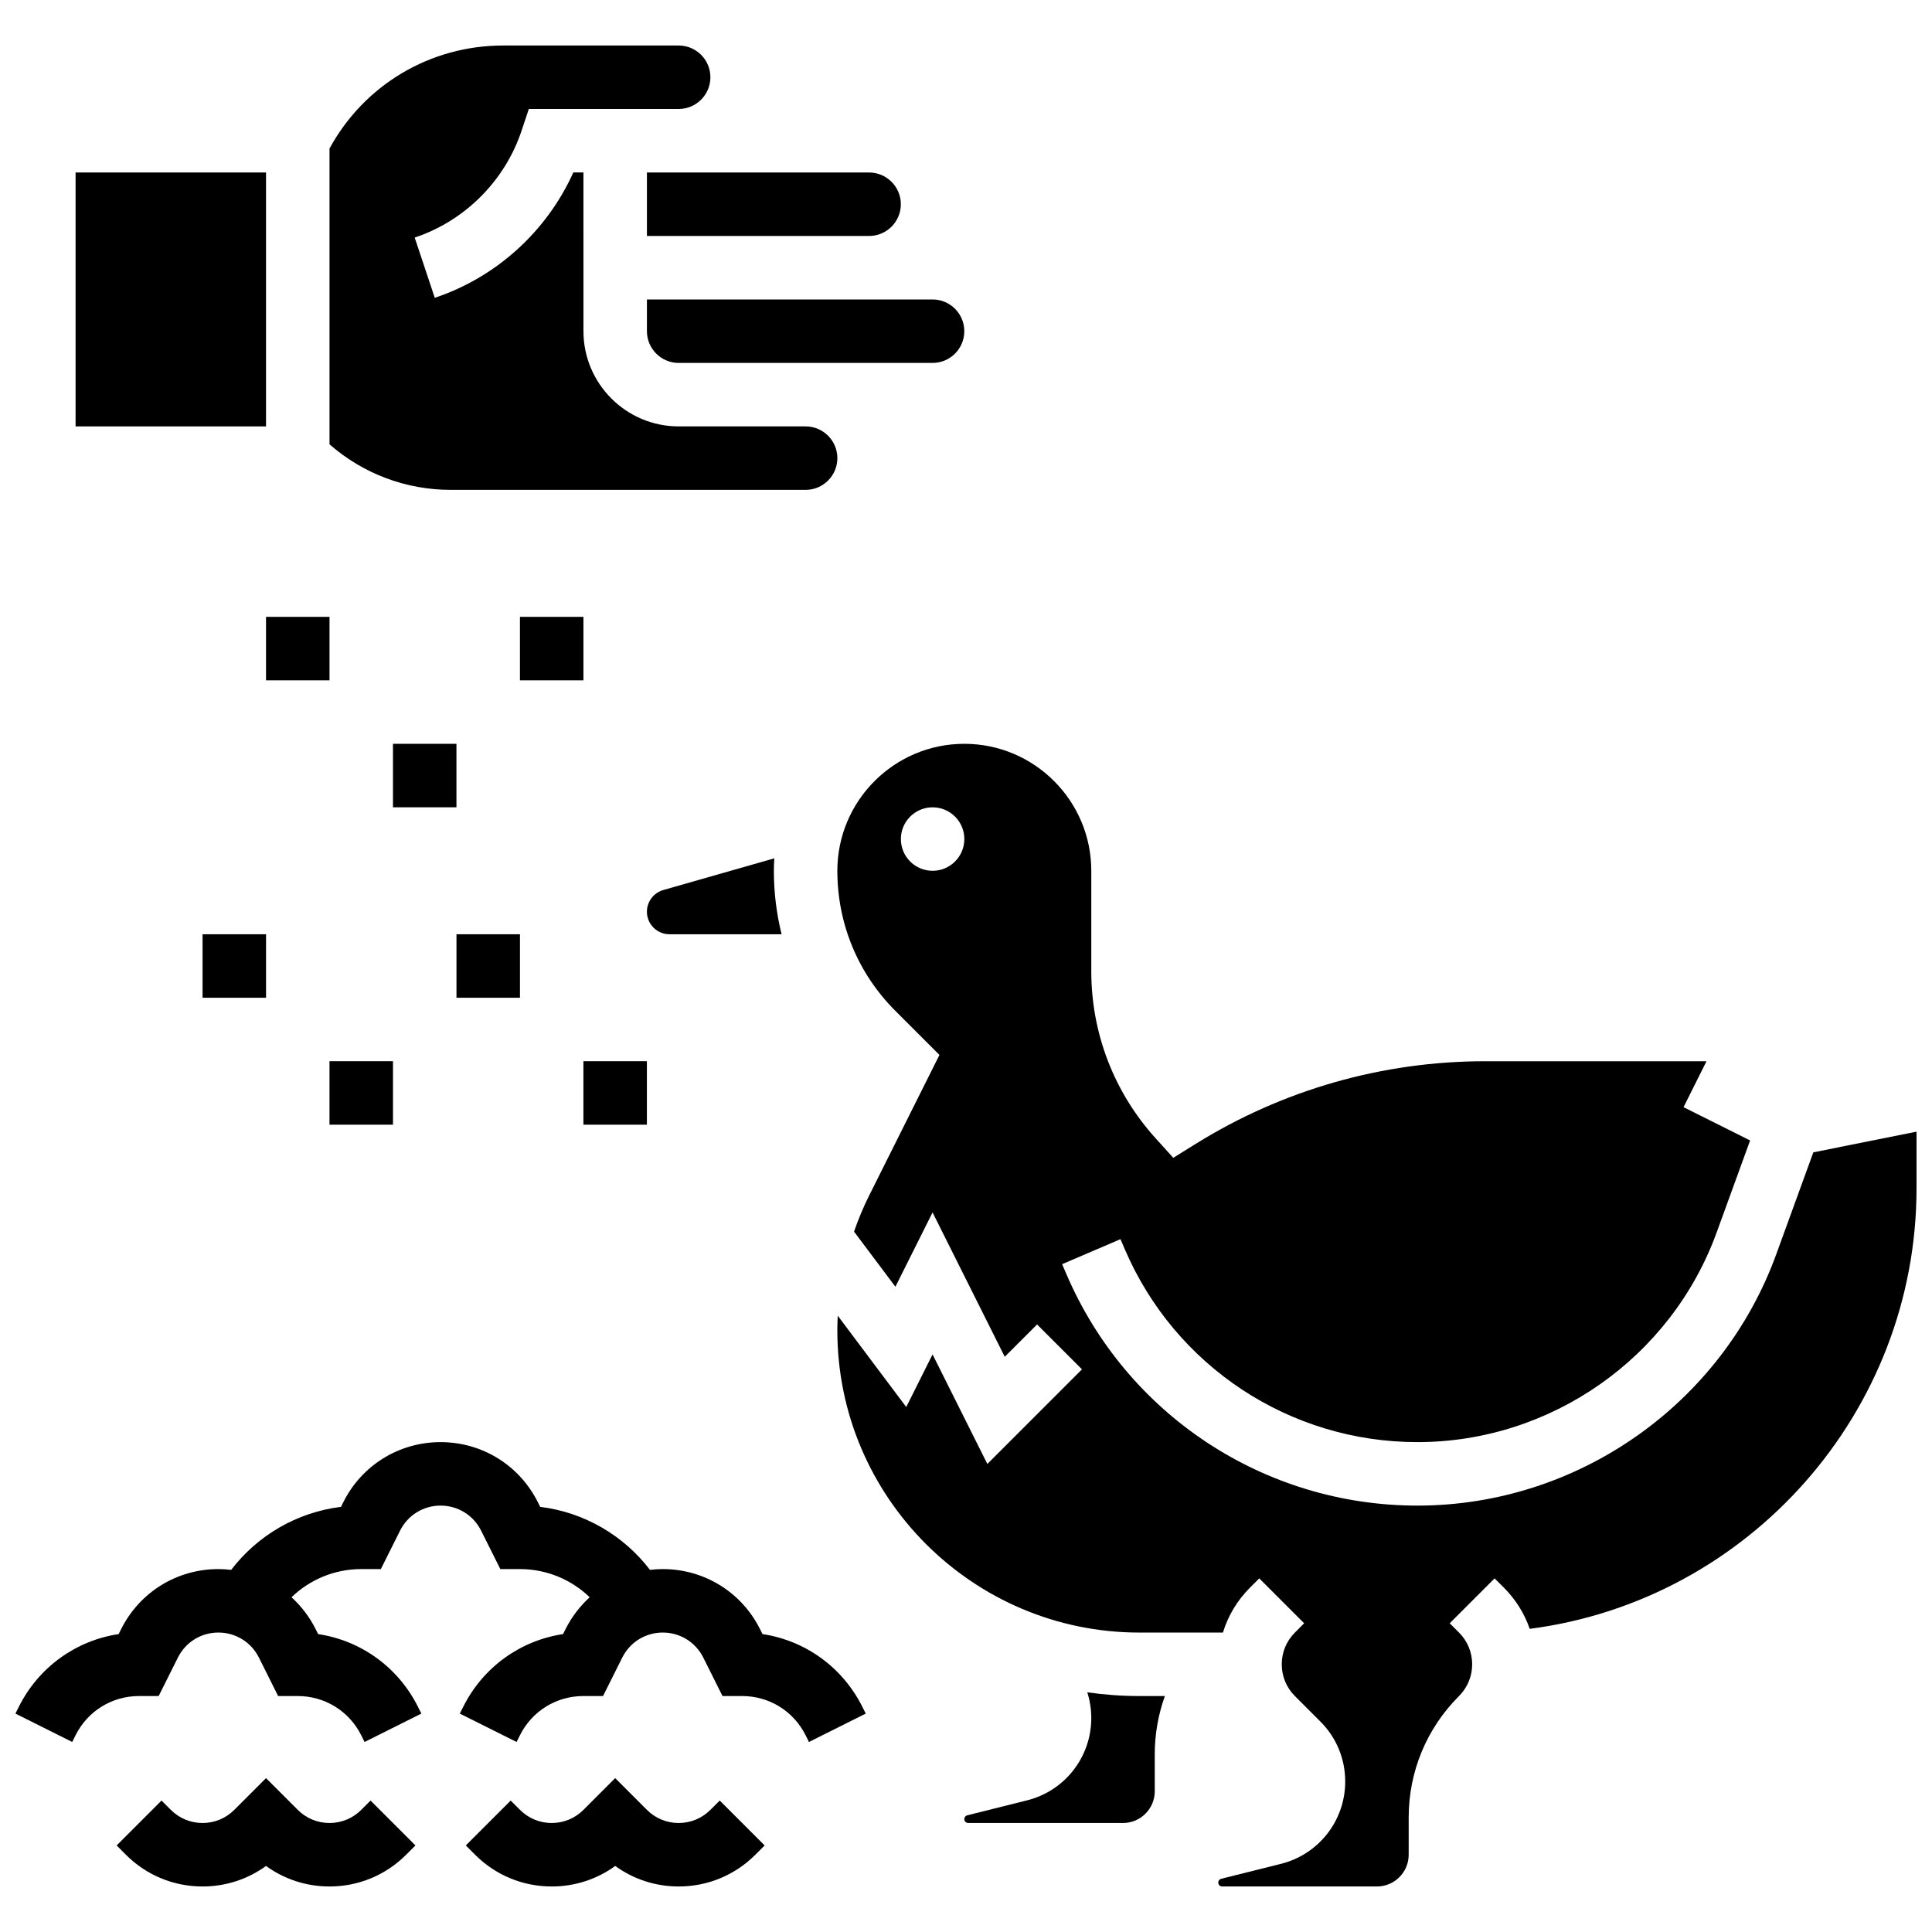
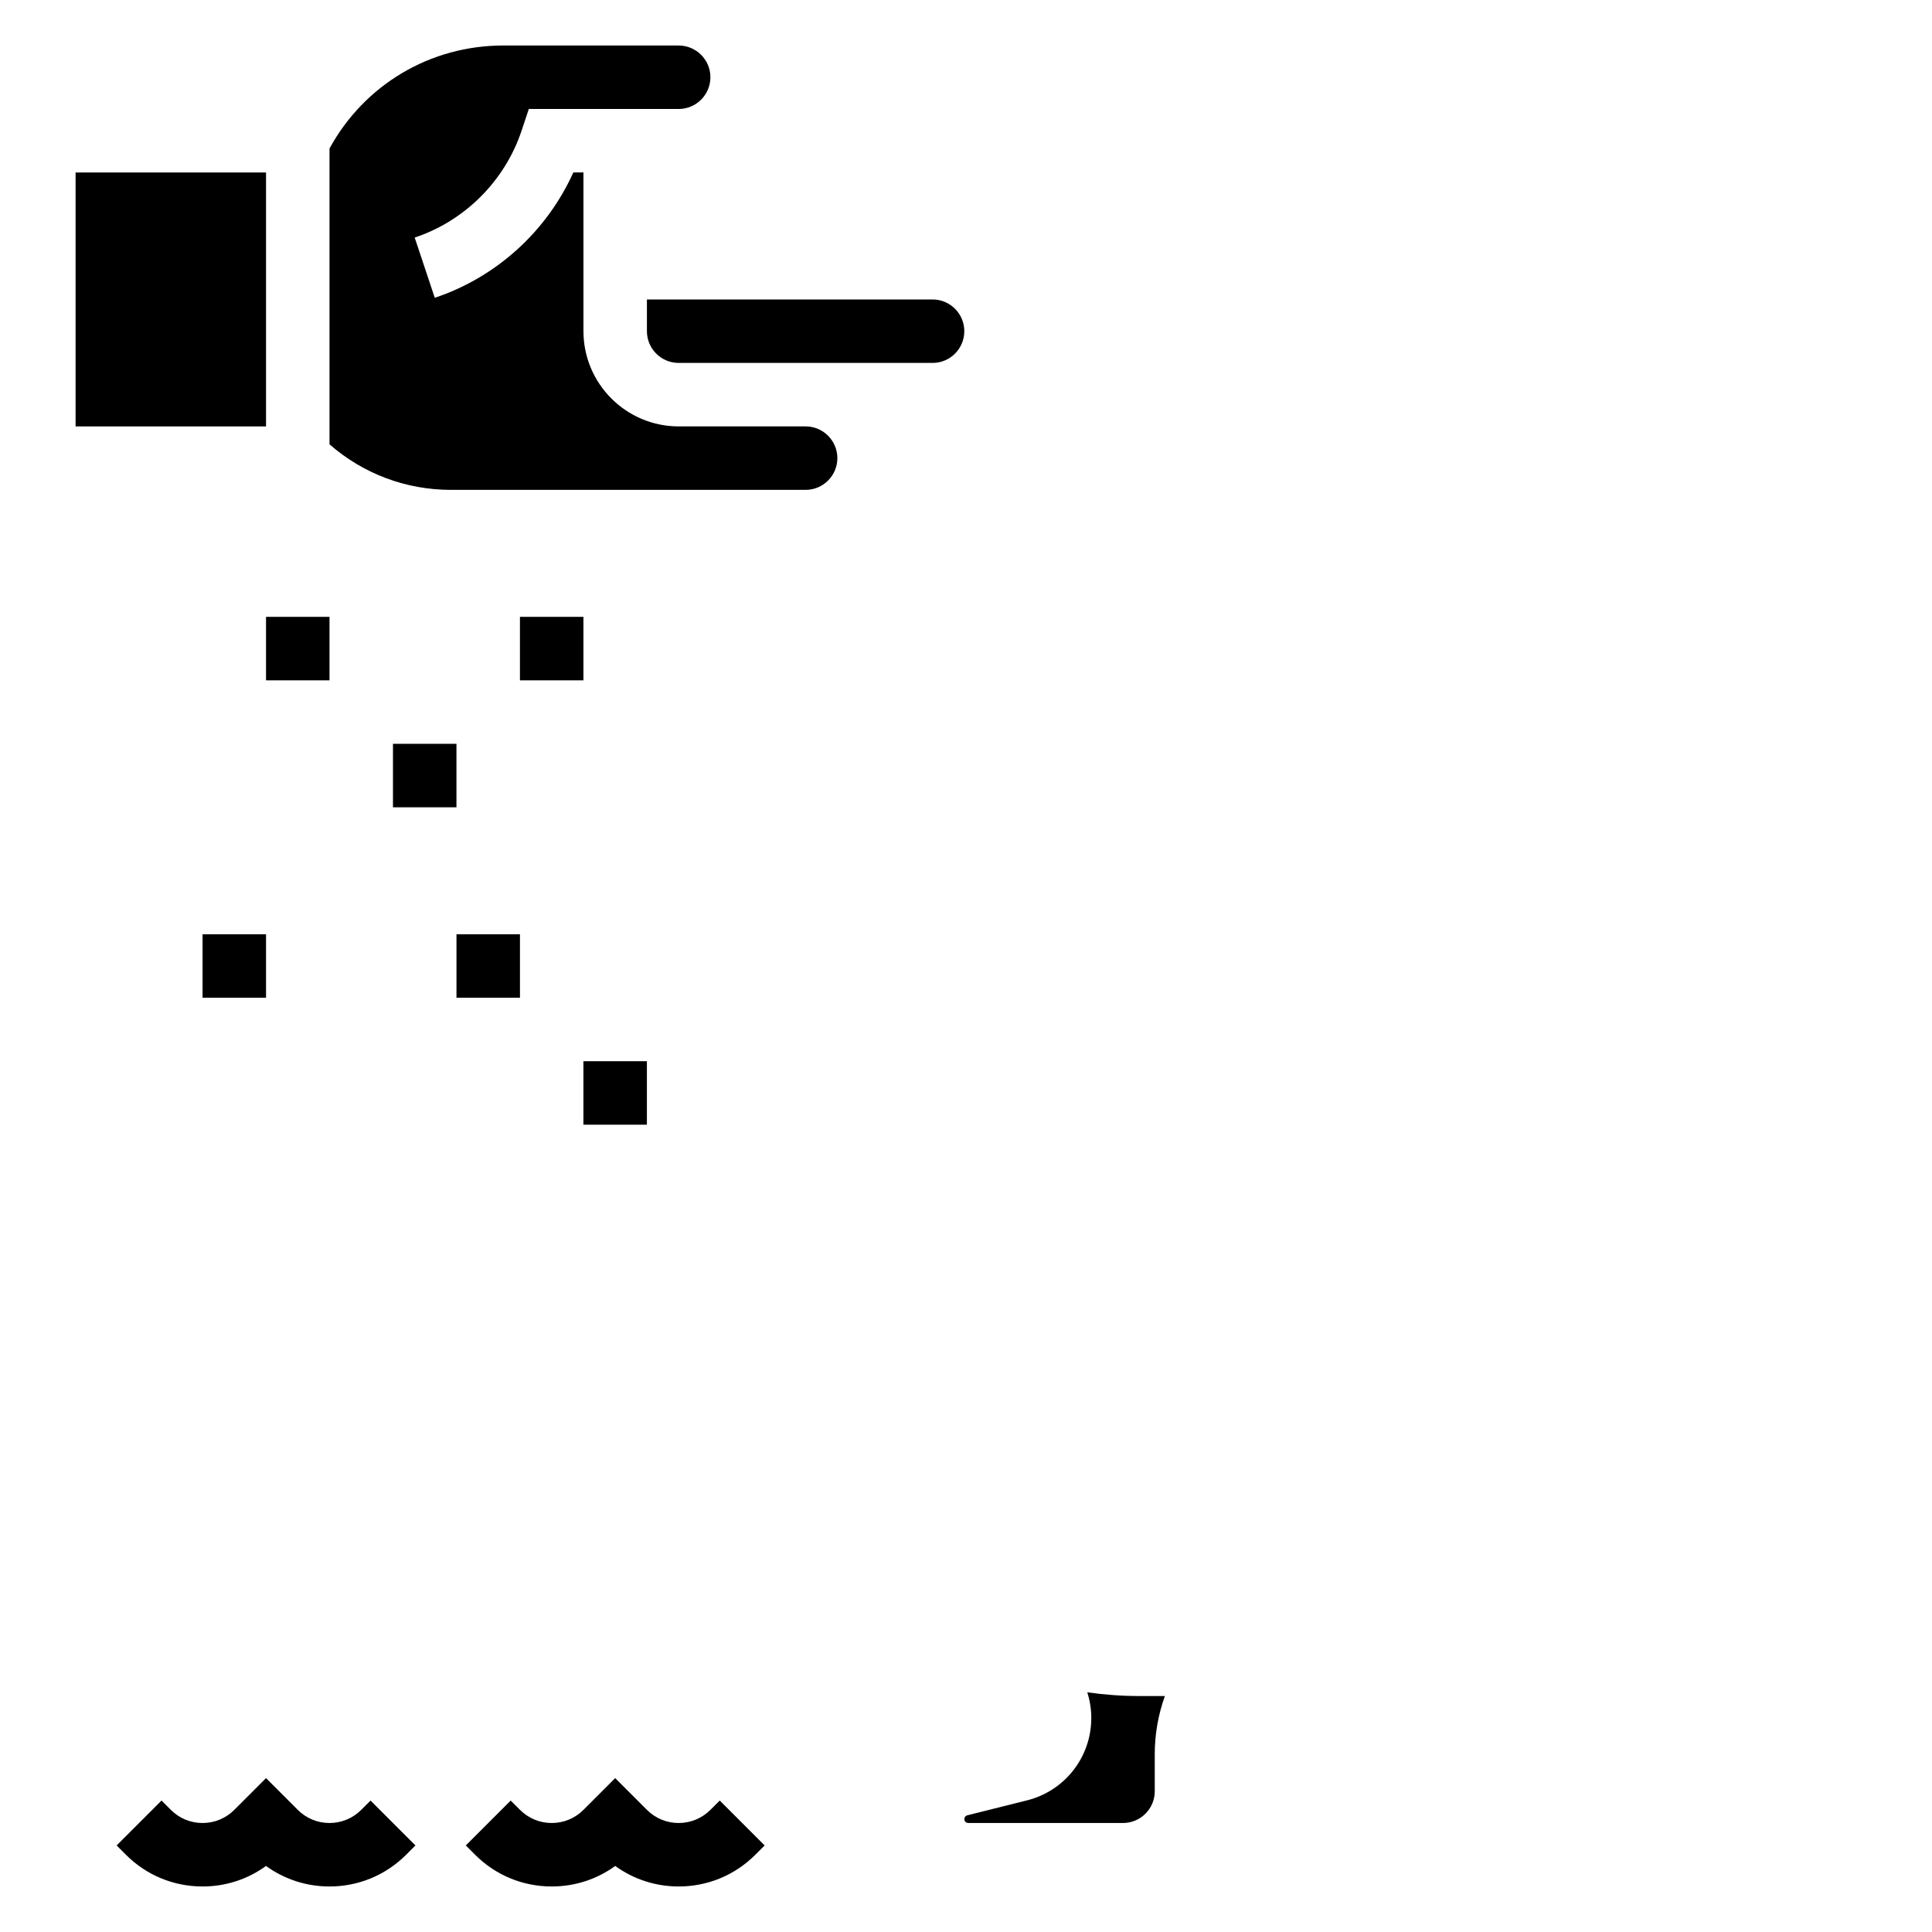
<svg xmlns="http://www.w3.org/2000/svg" width="800px" height="800px" version="1.1" viewBox="144 144 512 512">
  <defs>
    <clipPath id="b">
-       <path d="m365 341h286.9v303h-286.9z" />
-     </clipPath>
+       </clipPath>
    <clipPath id="a">
-       <path d="m148.09 526h225.91v80h-225.91z" />
-     </clipPath>
+       </clipPath>
  </defs>
  <path d="m432.14 592.48c0.691 2.18 1.062 4.473 1.062 6.82 0 10.34-7.004 19.309-17.035 21.816l-15.828 3.957c-0.461 0.117-0.785 0.527-0.785 1.004 0 0.57 0.465 1.035 1.035 1.035h41.023c4.637 0 8.41-3.773 8.41-8.41v-9.855c0-5.273 0.926-10.477 2.684-15.379h-6.746c-4.691 0-9.305-0.34-13.82-0.988z" />
-   <path d="m319.77 379.87c-2.551 0.73-4.332 3.09-4.332 5.742 0 3.293 2.68 5.973 5.973 5.973h29.719c-1.348-5.438-2.047-11.078-2.047-16.824 0-1.109 0.047-2.211 0.121-3.301z" />
  <g clip-path="url(#b)">
    <path d="m624.55 449.38-9.82 27.004c-14.488 39.848-52.711 66.617-95.105 66.617-40.535 0-77.047-24.074-93.016-61.336l-1.133-2.644 15.461-6.629 1.133 2.644c13.312 31.07 43.754 51.141 77.555 51.141 35.352 0 67.215-22.32 79.297-55.539l8.875-24.406-17.641-8.82 6.082-12.172h-58.703c-27.113 0-53.613 7.566-76.637 21.883l-5.969 3.711-4.711-5.211c-10.973-12.129-17.016-27.816-17.016-44.176v-26.68c0-18.555-15.094-33.648-33.648-33.648-18.555 0-33.648 15.094-33.648 33.648 0 14.027 5.461 27.211 15.379 37.129l11.676 11.676-18.605 37.215c-1.555 3.106-2.891 6.316-4.027 9.602l10.961 14.613 9.848-19.695 19.129 38.258 8.57-8.57 11.895 11.895-25.074 25.074-14.52-29.035-6.973 13.949-18.156-24.207c-0.066 1.305-0.105 2.613-0.105 3.922 0 44.141 35.914 80.055 80.055 80.055h22.129c1.355-4.445 3.789-8.52 7.164-11.895l2.465-2.465 11.895 11.895-2.453 2.469c-2.246 2.246-3.484 5.234-3.484 8.41 0 3.176 1.238 6.164 3.484 8.41l6.75 6.75c4.25 4.246 6.586 9.895 6.586 15.902 0 10.34-7.004 19.309-17.035 21.816l-15.828 3.957c-0.461 0.117-0.785 0.527-0.785 1.004 0 0.57 0.465 1.035 1.035 1.035h41.023c4.637 0 8.41-3.773 8.41-8.41v-9.855c0-12.164 4.738-23.602 13.34-32.203 2.246-2.246 3.484-5.234 3.484-8.41s-1.238-6.164-3.484-8.41l-2.465-2.465 11.895-11.895 2.465 2.465c3.129 3.129 5.438 6.848 6.84 10.91 58.051-7.519 102.51-57.438 102.51-116.78v-14.973zm-233.4-74.613c-4.644 0-8.41-3.766-8.41-8.41 0-4.644 3.766-8.41 8.41-8.41s8.41 3.766 8.41 8.41c0 4.644-3.766 8.41-8.41 8.41z" />
  </g>
  <path d="m239.73 623.63c-2.246 2.246-5.234 3.484-8.41 3.484s-6.164-1.238-8.41-3.484l-8.41-8.41-8.41 8.41c-2.246 2.246-5.234 3.484-8.41 3.484-3.176 0-6.164-1.238-8.41-3.484l-2.465-2.465-11.895 11.895 2.453 2.465c5.426 5.426 12.637 8.41 20.309 8.41 6.125 0 11.961-1.906 16.824-5.438 4.863 3.531 10.699 5.438 16.824 5.438 7.672 0 14.883-2.988 20.309-8.41l2.465-2.465-11.895-11.895z" />
  <path d="m332.26 623.63c-2.246 2.246-5.234 3.484-8.41 3.484-3.176 0-6.164-1.238-8.41-3.484l-8.41-8.41-8.41 8.41c-2.246 2.246-5.234 3.484-8.41 3.484-3.176 0-6.164-1.238-8.41-3.484l-2.465-2.465-11.895 11.895 2.465 2.465c5.426 5.426 12.637 8.41 20.309 8.41 6.125 0 11.961-1.906 16.824-5.438 4.863 3.531 10.699 5.438 16.824 5.438 7.672 0 14.883-2.988 20.309-8.41l2.465-2.465-11.895-11.895z" />
  <g clip-path="url(#a)">
    <path d="m346.07 577.05-0.645-1.293c-4.914-9.828-14.793-15.934-25.785-15.934-1.145 0-2.269 0.082-3.387 0.211-6.996-9.148-17.43-15.262-29.102-16.703l-0.609-1.219c-4.914-9.828-14.793-15.934-25.785-15.934-10.988 0-20.871 6.106-25.785 15.934l-0.609 1.219c-11.676 1.441-22.105 7.559-29.102 16.703-1.113-0.129-2.242-0.211-3.387-0.211-10.988 0-20.871 6.106-25.785 15.934l-0.645 1.293c-11.359 1.711-21.215 8.781-26.469 19.293l-0.887 1.777 15.047 7.523 0.887-1.777c3.207-6.414 9.652-10.398 16.824-10.398h5.199l5.094-10.188c2.047-4.094 6.16-6.637 10.738-6.637 4.574 0 8.691 2.543 10.738 6.637l5.09 10.188h5.199c7.168 0 13.617 3.984 16.824 10.398l0.887 1.777 15.047-7.523-0.887-1.777c-5.258-10.512-15.109-17.582-26.469-19.293l-0.645-1.293c-1.633-3.266-3.824-6.109-6.41-8.465 4.844-4.684 11.402-7.469 18.477-7.469h5.199l5.094-10.188c2.047-4.094 6.16-6.637 10.738-6.637 4.574 0 8.691 2.543 10.738 6.637l5.094 10.188h5.199c7.07 0 13.633 2.785 18.48 7.469-2.586 2.356-4.777 5.199-6.41 8.465l-0.645 1.293c-11.359 1.711-21.215 8.781-26.469 19.293l-0.898 1.777 15.047 7.523 0.887-1.777c3.207-6.414 9.652-10.398 16.824-10.398h5.199l5.094-10.188c2.047-4.094 6.16-6.637 10.738-6.637 4.574 0 8.691 2.543 10.738 6.637l5.094 10.188h5.199c7.168 0 13.617 3.984 16.824 10.398l0.887 1.777 15.047-7.523-0.887-1.777c-5.262-10.516-15.113-17.582-26.473-19.293z" />
  </g>
  <path d="m357.5 273.82c4.637 0 8.41-3.773 8.41-8.41 0-4.637-3.773-8.41-8.41-8.41h-33.645c-13.914 0-25.234-11.32-25.234-25.234l-0.004-42.062h-2.68c-7.019 15.574-20.383 27.77-36.719 33.215l-5.32-15.961c13.305-4.434 23.891-15.023 28.328-28.328l1.918-5.75h39.711c4.637 0 8.41-3.773 8.41-8.41 0-4.637-3.773-8.41-8.41-8.41h-46.5c-19.355 0-36.82 10.41-46.031 27.297v78.391c8.93 7.801 20.238 12.074 32.207 12.074z" />
-   <path d="m315.44 189.71v16.824h58.883c4.637 0 8.41-3.773 8.41-8.41 0-4.637-3.773-8.41-8.41-8.41h-50.469z" />
  <path d="m315.44 223.36v8.41c0 4.637 3.773 8.41 8.41 8.41h67.293c4.637 0 8.41-3.773 8.41-8.41s-3.773-8.41-8.41-8.41z" />
  <path d="m164.03 189.71h50.469v67.293h-50.469z" />
  <path d="m214.5 307.47h16.824v16.824h-16.824z" />
  <path d="m281.79 307.47h16.824v16.824h-16.824z" />
-   <path d="m231.32 425.23h16.824v16.824h-16.824z" />
  <path d="m298.61 425.23h16.824v16.824h-16.824z" />
  <path d="m248.14 341.12h16.824v16.824h-16.824z" />
  <path d="m197.68 391.59h16.824v16.824h-16.824z" />
  <path d="m264.97 391.59h16.824v16.824h-16.824z" />
</svg>